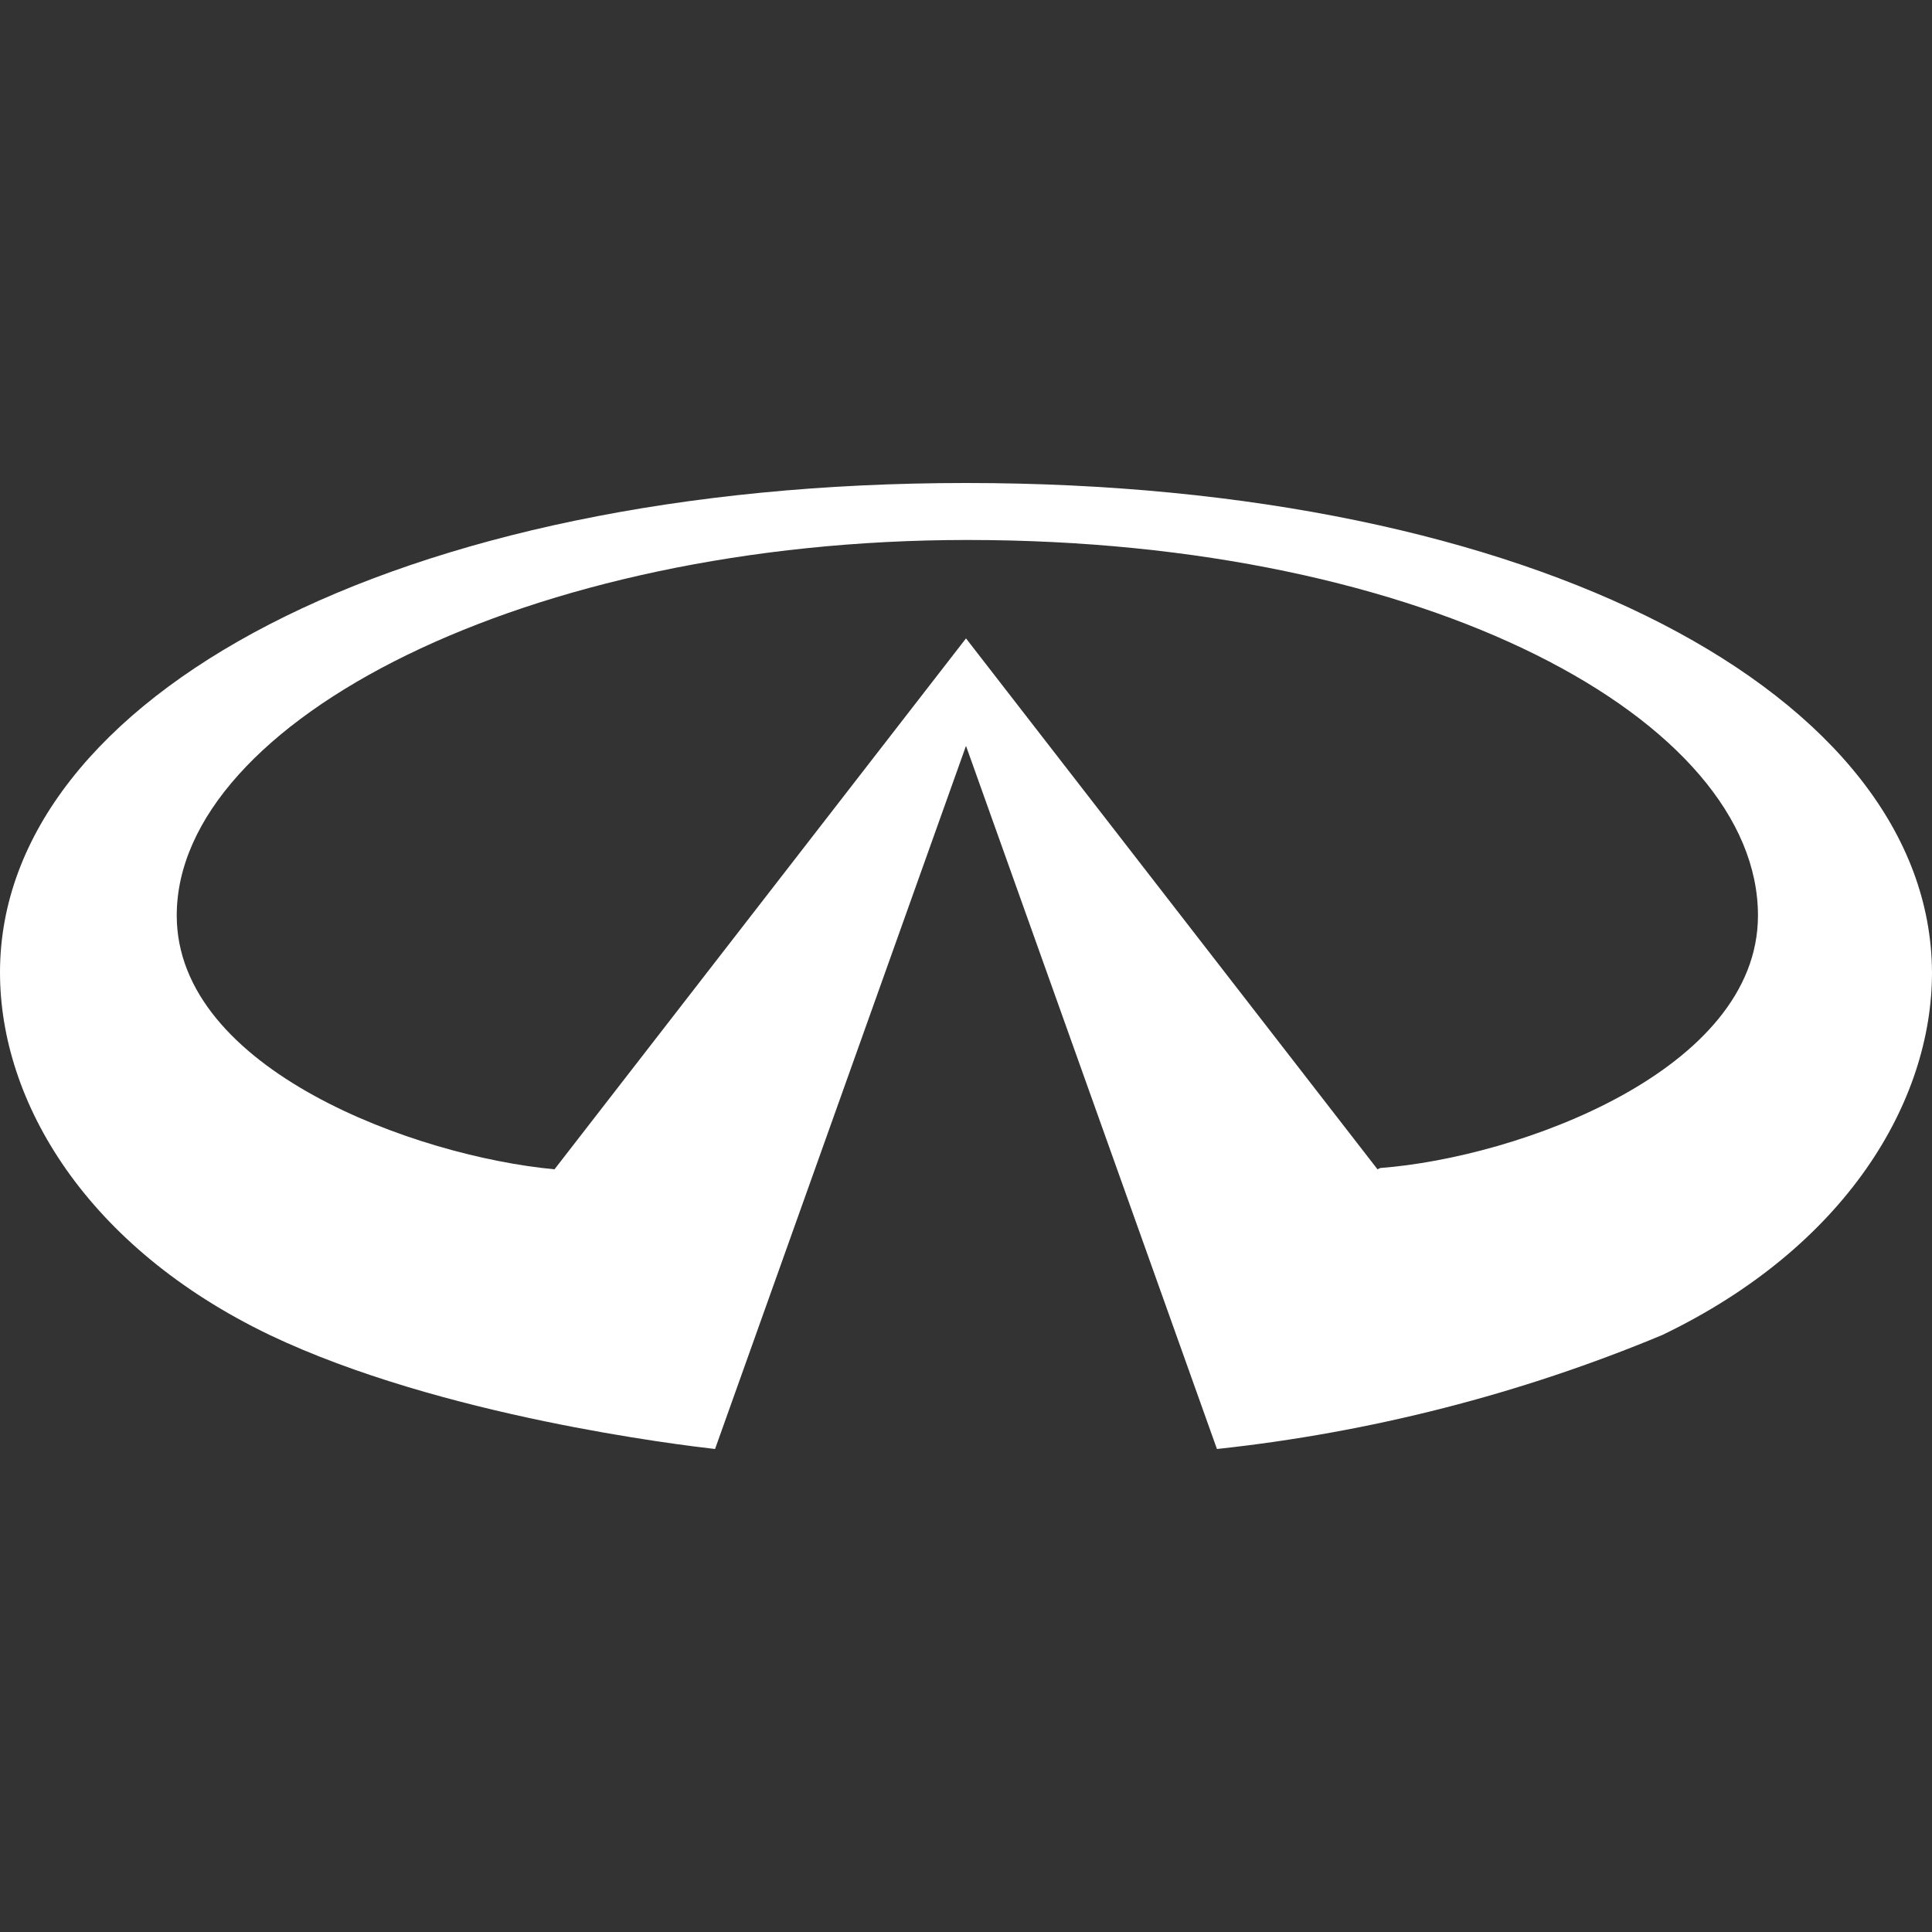
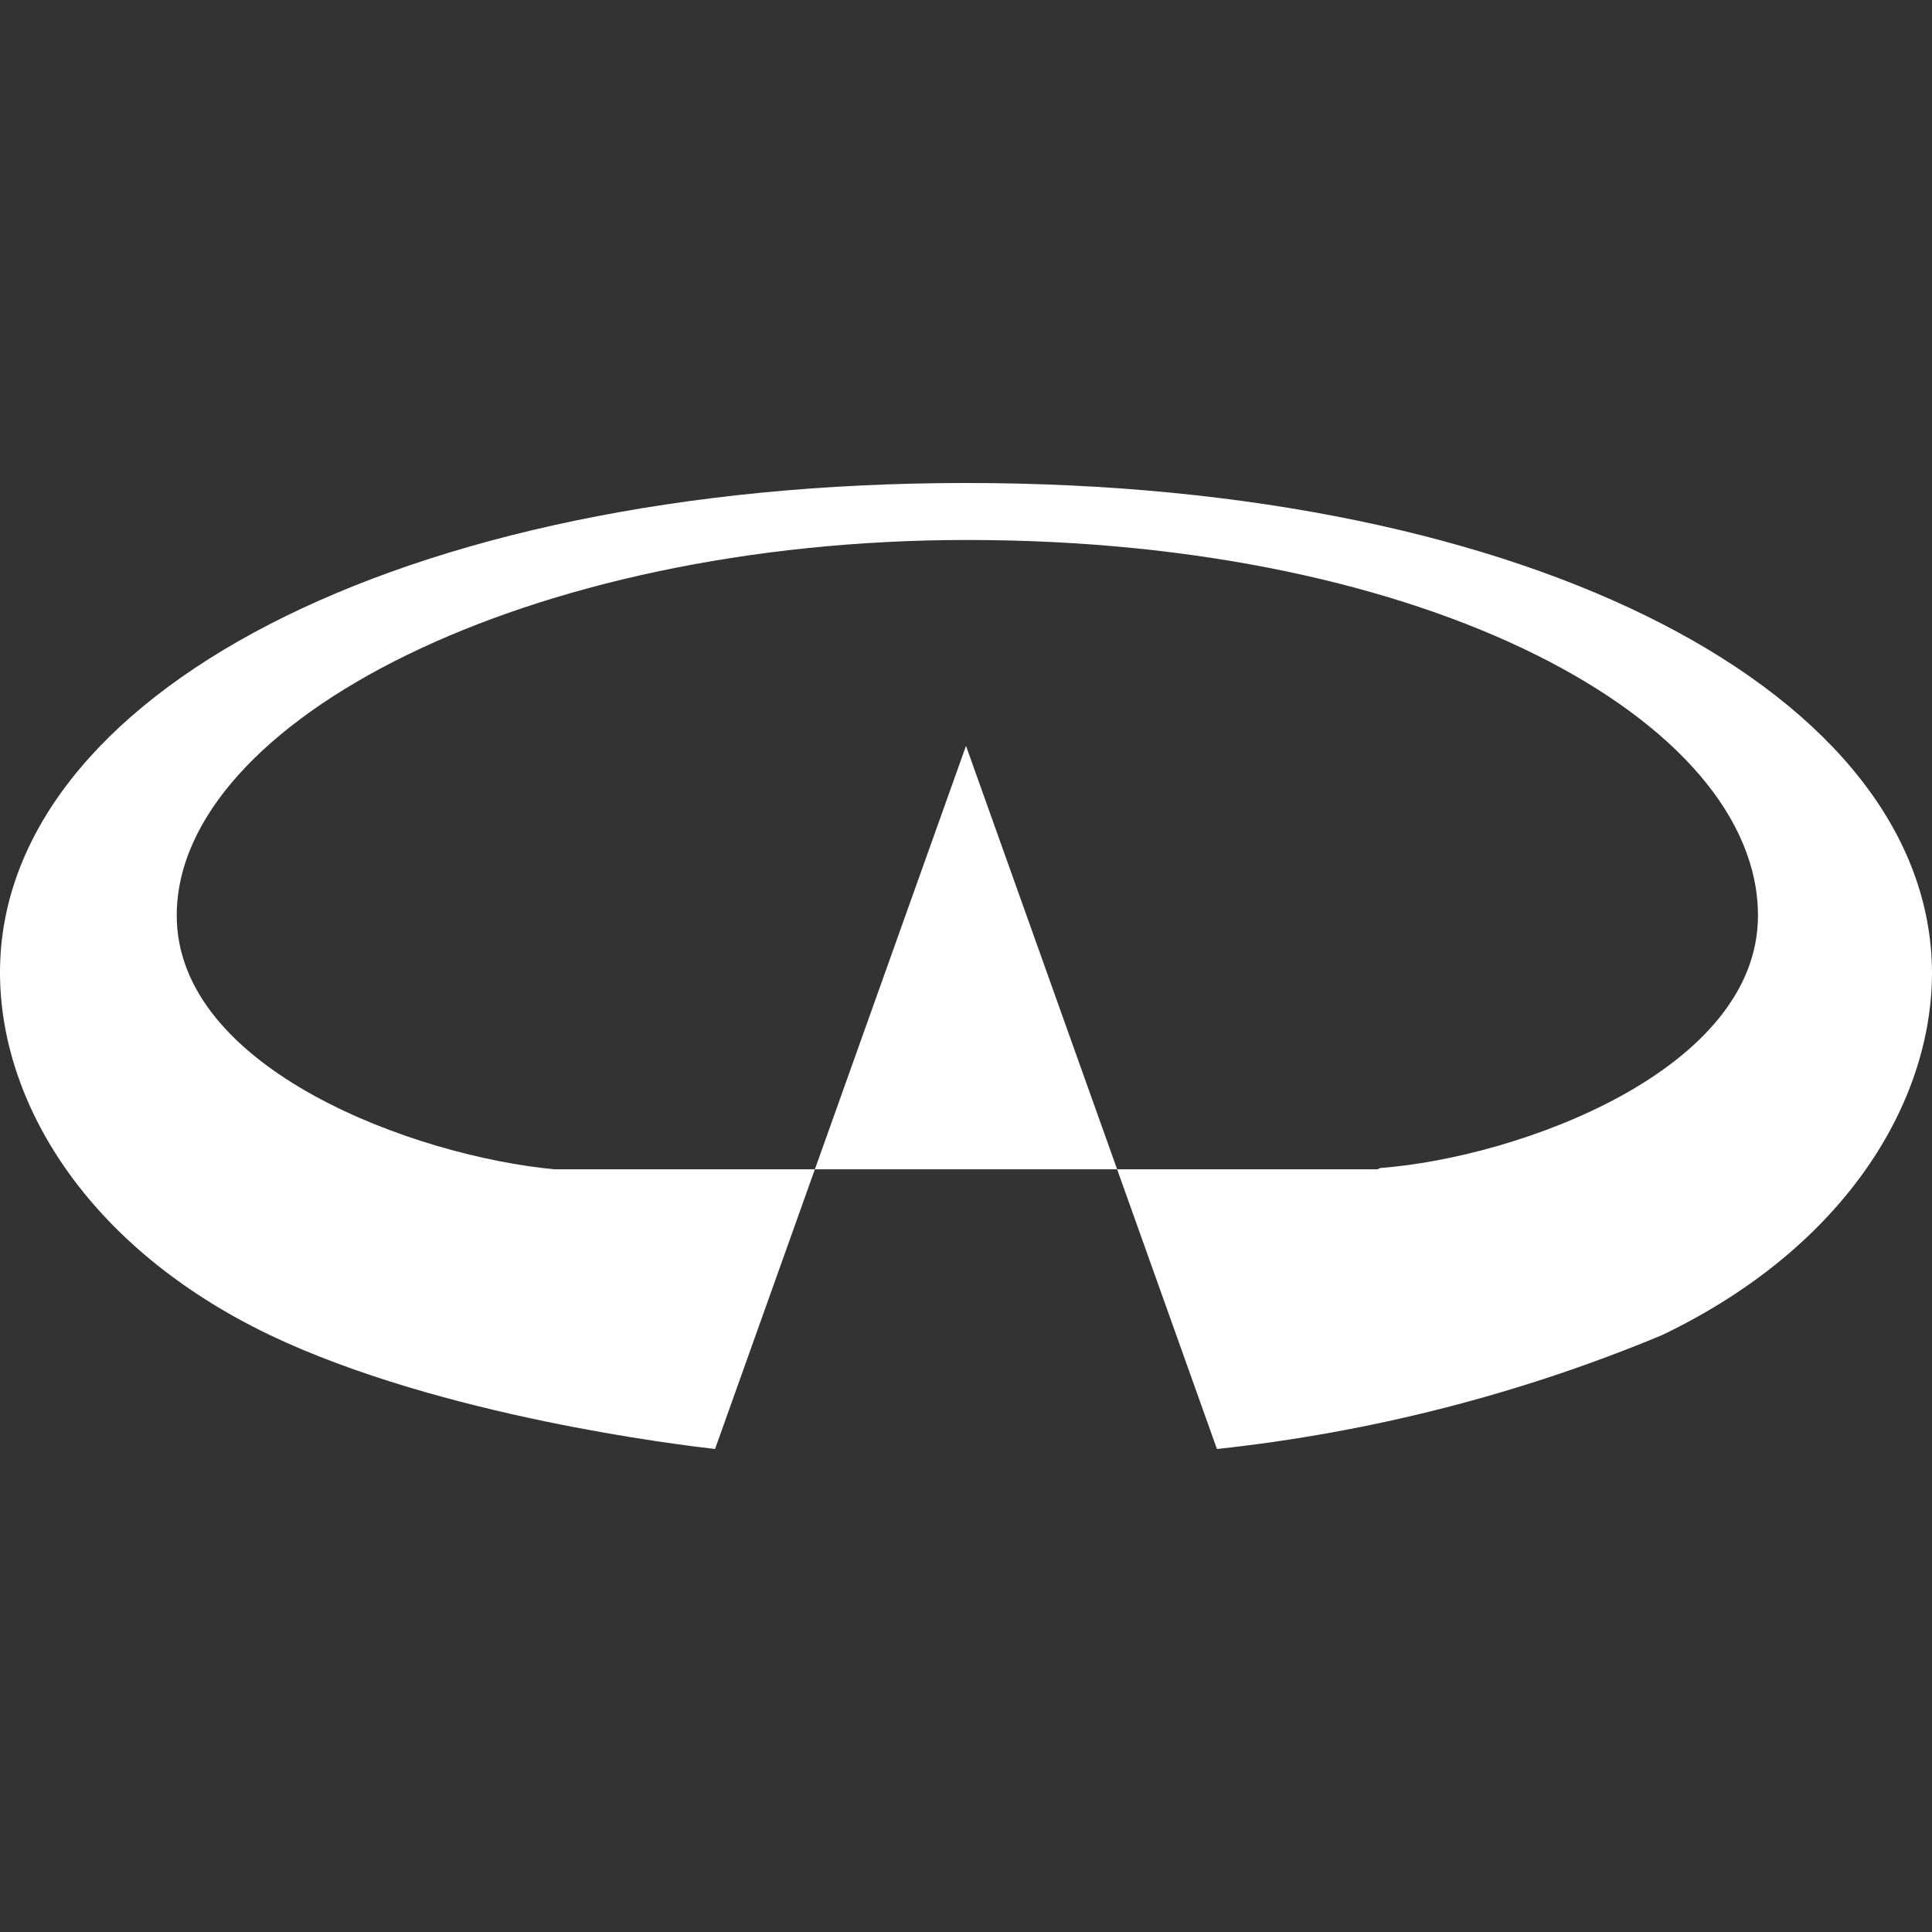
<svg xmlns="http://www.w3.org/2000/svg" width="100" height="100" viewBox="0 0 100 100" fill="none">
  <rect x="0" y="0" width="100" height="100" fill="#333333" stroke="none" />
-   <path d="M71.299 60.523L50 33.043L28.701 60.523C21.508 59.852 9.148 55.362 9.148 47.386C9.148 37.332 27.305 27.949 50.07 27.949C74.022 27.949 90.992 37.332 90.992 47.386C90.992 55.429 78.561 59.92 71.439 60.456M50 25C20.531 25 0 36.059 0 50.335C0 57.038 4.469 64.544 13.966 69.102C22.835 73.324 35.265 74.799 37.011 75L50 38.606L62.989 75C70.933 74.146 78.701 72.158 86.034 69.102C95.531 64.544 100 57.038 100 50.335C99.93 35.992 79.469 25 50 25Z" fill="white" />
+   <path d="M71.299 60.523L28.701 60.523C21.508 59.852 9.148 55.362 9.148 47.386C9.148 37.332 27.305 27.949 50.07 27.949C74.022 27.949 90.992 37.332 90.992 47.386C90.992 55.429 78.561 59.92 71.439 60.456M50 25C20.531 25 0 36.059 0 50.335C0 57.038 4.469 64.544 13.966 69.102C22.835 73.324 35.265 74.799 37.011 75L50 38.606L62.989 75C70.933 74.146 78.701 72.158 86.034 69.102C95.531 64.544 100 57.038 100 50.335C99.93 35.992 79.469 25 50 25Z" fill="white" />
</svg>